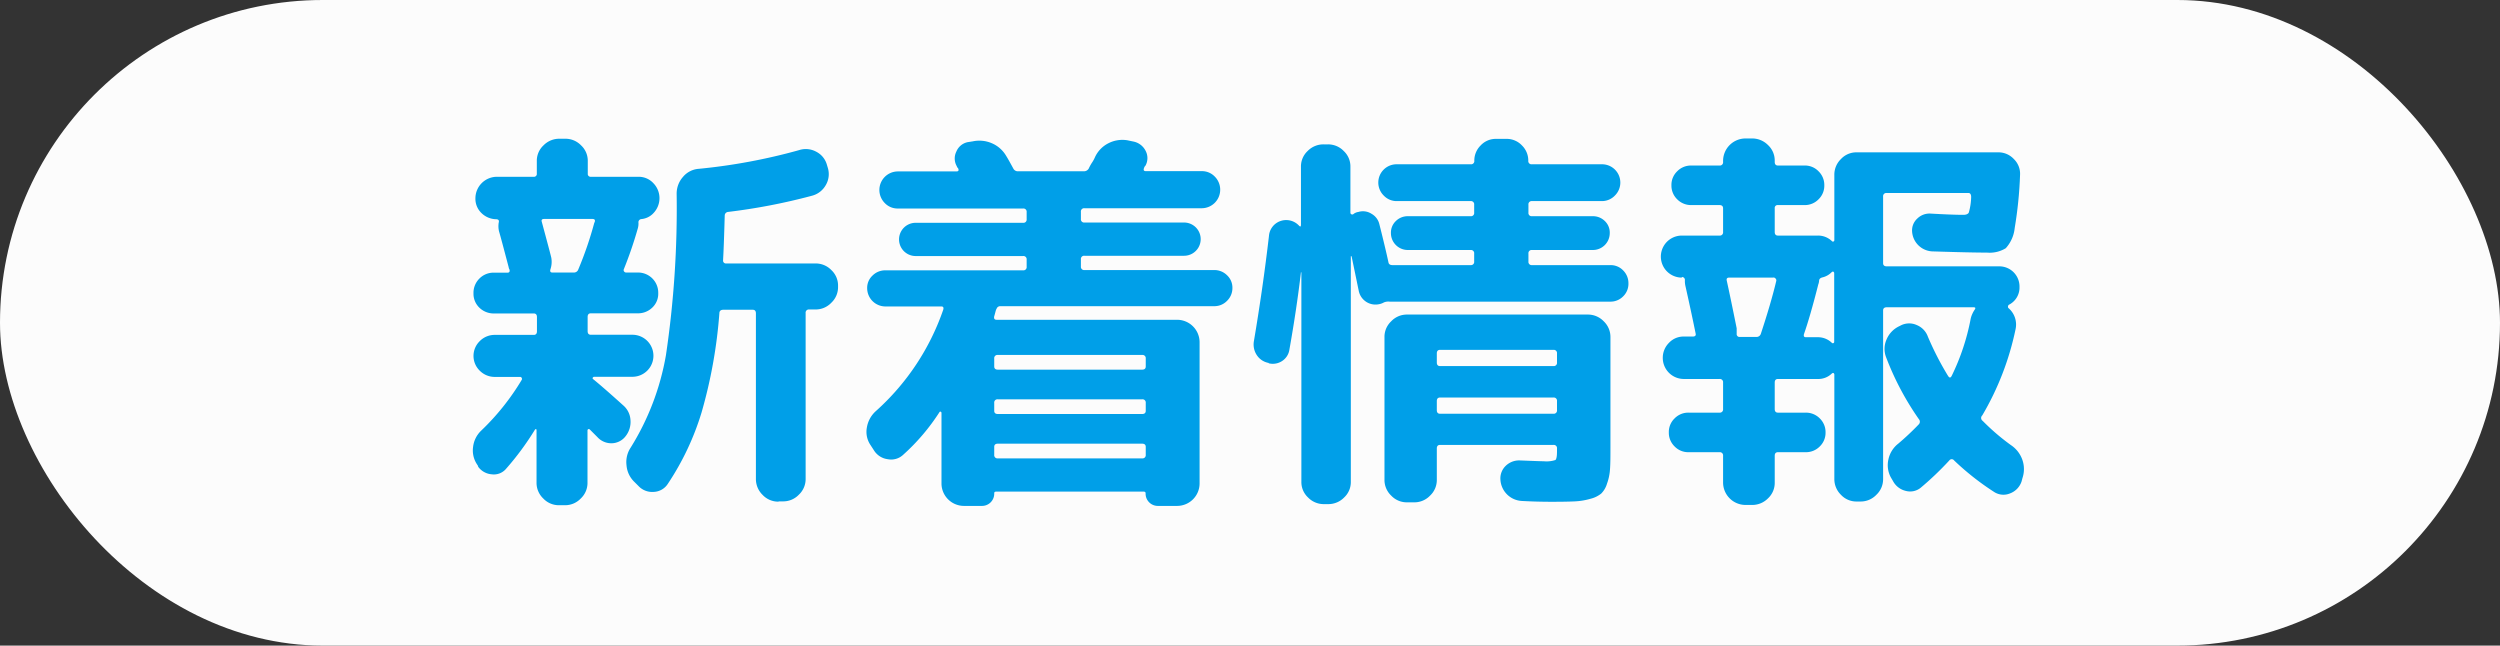
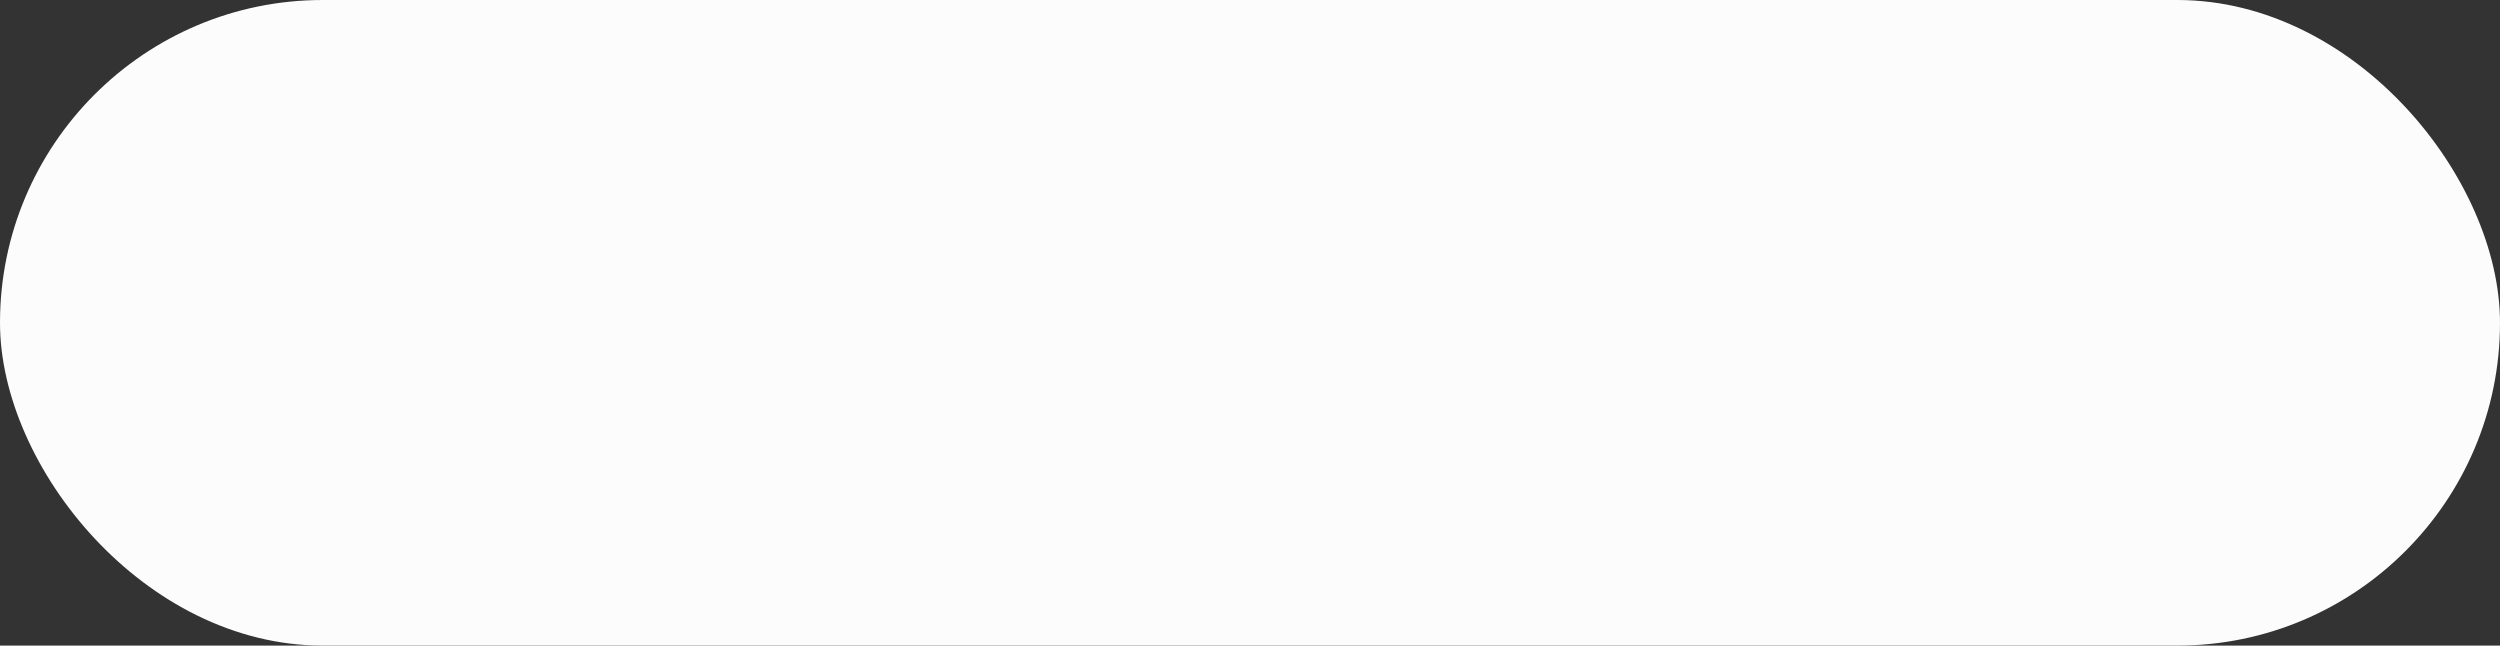
<svg xmlns="http://www.w3.org/2000/svg" width="182" height="47" viewBox="0 0 182 47">
  <rect x="0" y="0" width="182" height="47" fill="#333333" stroke="none" />
  <rect data-name="長方形 6" width="182" height="47" rx="23.5" fill="#fcfcfc" />
-   <path data-name="パス 104" d="M34.82 33.95l-.09-.14a1.828 1.828 0 01-.29-1.27 1.952 1.952 0 01.58-1.18 17.541 17.541 0 002.97-3.72.151.151 0 00-.01-.13.127.127 0 00-.13-.07h-1.82a1.534 1.534 0 01-1.1-.45 1.5 1.5 0 010-2.16 1.518 1.518 0 011.1-.45h2.83c.15 0 .23-.09.23-.26v-1.04c0-.17-.08-.26-.23-.26h-2.89a1.487 1.487 0 01-1.07-.42 1.4 1.4 0 01-.43-1.05 1.455 1.455 0 01.43-1.07 1.44 1.44 0 011.07-.43h.98c.13 0 .18-.08.14-.23a.429.429 0 01-.06-.17c-.42-1.6-.65-2.45-.69-2.57a1.581 1.581 0 01-.03-.69c.04-.15-.03-.23-.2-.23a1.566 1.566 0 01-1.07-.46 1.44 1.44 0 01-.43-1.07 1.571 1.571 0 011.56-1.56h2.68a.206.206 0 00.23-.23v-.92a1.53 1.53 0 01.49-1.14 1.6 1.6 0 011.15-.48h.43a1.58 1.58 0 011.15.48 1.53 1.53 0 01.49 1.14v.92a.206.206 0 00.23.23h3.46a1.445 1.445 0 011.08.46 1.564 1.564 0 01.07 2.12 1.376 1.376 0 01-.95.5.231.231 0 00-.2.26 1.267 1.267 0 01-.06.46 29.01 29.01 0 01-1.01 2.94.157.157 0 00.03.16.175.175 0 00.14.07h.84a1.469 1.469 0 011.5 1.5 1.38 1.38 0 01-.43 1.05 1.487 1.487 0 01-1.07.42h-3.41c-.15 0-.23.09-.23.26v1.04c0 .17.08.26.23.26h3.03a1.53 1.53 0 010 3.06h-2.8a.151.151 0 00-.09.07.074.074 0 00.03.1c.54.44 1.27 1.08 2.19 1.91a1.52 1.52 0 01.53 1.08 1.668 1.668 0 01-.36 1.17 1.3 1.3 0 01-1.01.51 1.365 1.365 0 01-1.04-.45l-.55-.55s-.05-.05-.1-.03a.093.093 0 00-.07.09v3.81a1.551 1.551 0 01-.49 1.15 1.567 1.567 0 01-1.15.49h-.43a1.551 1.551 0 01-1.15-.49 1.567 1.567 0 01-.49-1.15V31.3s-.01-.06-.04-.06a.091.091 0 00-.07.03 20.553 20.553 0 01-2.11 2.86 1.159 1.159 0 01-1.04.4 1.345 1.345 0 01-1.01-.58zm5.31-15.21a1.683 1.683 0 01-.06.87c-.04.15 0 .23.14.23h1.56a.33.33 0 00.32-.2 26.563 26.563 0 001.18-3.44l.03-.03v-.03c.04-.13-.02-.2-.17-.2h-3.52c-.15 0-.21.07-.17.2.37 1.37.6 2.23.69 2.6zm16.54 17.78a1.551 1.551 0 01-1.15-.49 1.606 1.606 0 01-.49-1.15V22.81c0-.17-.08-.26-.23-.26h-2.14c-.19 0-.29.09-.29.26a35.625 35.625 0 01-1.3 7.23 19.634 19.634 0 01-2.45 5.18 1.276 1.276 0 01-1.02.59 1.37 1.37 0 01-1.11-.42l-.32-.32a1.876 1.876 0 01-.56-1.2 1.9 1.9 0 01.3-1.28 18.775 18.775 0 002.57-6.73 72.684 72.684 0 00.78-11.75 1.828 1.828 0 01.46-1.23 1.643 1.643 0 011.15-.59 42.281 42.281 0 007.3-1.36 1.582 1.582 0 011.26.12 1.522 1.522 0 01.77.95l.06.2a1.57 1.57 0 01-.14 1.27 1.617 1.617 0 01-1.01.78 43.783 43.783 0 01-6.12 1.18.265.265 0 00-.23.26c-.04 1.46-.08 2.55-.12 3.26a.206.206 0 00.23.23h6.5a1.58 1.58 0 011.15.48 1.53 1.53 0 01.49 1.14v.09a1.551 1.551 0 01-.49 1.15 1.567 1.567 0 01-1.15.49h-.46a.233.233 0 00-.26.26v12.07a1.551 1.551 0 01-.49 1.15 1.567 1.567 0 01-1.15.49h-.32zm15.85-14c-.02.06-.04.14-.07.25s-.05.19-.07.25c-.04.17.02.26.17.26h13.16a1.639 1.639 0 011.62 1.62v10.31a1.639 1.639 0 01-1.62 1.62h-1.39a.89.89 0 01-.92-.92c0-.08-.05-.12-.14-.12H72.52c-.1 0-.14.04-.14.12a.89.89 0 01-.92.92h-1.3a1.639 1.639 0 01-1.62-1.62v-5.17s-.02-.06-.06-.07-.07 0-.09.04a15.182 15.182 0 01-2.63 3.09 1.272 1.272 0 01-1.13.33 1.383 1.383 0 01-1.01-.65l-.26-.4a1.71 1.71 0 01-.25-1.27 2.047 2.047 0 01.65-1.18 17.578 17.578 0 004.91-7.39c.04-.15 0-.23-.14-.23h-4.07a1.332 1.332 0 01-1.33-1.33 1.217 1.217 0 01.39-.92 1.306 1.306 0 01.94-.38h10.02a.233.233 0 00.26-.26v-.52a.233.233 0 00-.26-.26h-7.82a1.21 1.21 0 010-2.42h7.82a.233.233 0 00.26-.26v-.52a.233.233 0 00-.26-.26h-9.12a1.285 1.285 0 01-.95-.4 1.35 1.35 0 01.95-2.3h4.27c.15 0 .19-.08.12-.23a.435.435 0 01-.06-.07.133.133 0 01-.03-.07 1.128 1.128 0 01-.04-1.07 1.142 1.142 0 01.82-.69l.38-.06a2.286 2.286 0 011.39.14 2.211 2.211 0 011.04.92c.12.19.29.5.52.92a.366.366 0 00.35.2h4.79a.4.4 0 00.35-.2 3.244 3.244 0 01.23-.42 2.345 2.345 0 00.23-.42 2.137 2.137 0 01.97-1 2.236 2.236 0 011.37-.22l.43.09a1.271 1.271 0 01.9.66 1.133 1.133 0 010 1.1.435.435 0 00-.06.07.133.133 0 00-.03.07c-.08.17-.04.26.12.26h4.07a1.285 1.285 0 01.95.4 1.35 1.35 0 01-.95 2.3h-8.54a.233.233 0 00-.26.26v.52a.233.233 0 00.26.26h7.25a1.21 1.21 0 010 2.42h-7.25a.233.233 0 00-.26.26v.52a.233.233 0 00.26.26h9.44a1.306 1.306 0 01.94.38 1.232 1.232 0 01.39.92 1.292 1.292 0 01-.39.94 1.276 1.276 0 01-.94.39H72.83a.28.28 0 00-.29.23zm-.14 3.58v.58c0 .15.09.23.26.23h10.51c.17 0 .26-.08.26-.23v-.58a.233.233 0 00-.26-.26H72.64a.233.233 0 00-.26.26zm0 3.23v.58c0 .15.09.23.26.23h10.51c.17 0 .26-.08.26-.23v-.58a.233.233 0 00-.26-.26H72.64a.233.233 0 00-.26.26zm0 3.2v.58a.233.233 0 00.26.26h10.51a.233.233 0 00.26-.26v-.58c0-.15-.09-.23-.26-.23H72.64c-.17 0-.26.08-.26.23zm19.97-6.11a1.3 1.3 0 01-.85-.56 1.4 1.4 0 01-.22-1q.66-3.9 1.1-7.68a1.253 1.253 0 01.46-.88 1.272 1.272 0 011.73.13c.1.1.14.07.14-.09v-4.21a1.53 1.53 0 01.49-1.14 1.6 1.6 0 011.15-.48h.32a1.58 1.58 0 011.15.48 1.53 1.53 0 01.49 1.14v3.38a.151.151 0 00.07.09.148.148 0 00.13 0 .726.726 0 01.38-.17 1.146 1.146 0 01.95.13 1.182 1.182 0 01.58.77c.31 1.23.53 2.16.66 2.77.02.13.12.2.29.2h5.69a.233.233 0 00.26-.26v-.58a.233.233 0 00-.26-.26h-4.56a1.229 1.229 0 01-1.24-1.24 1.154 1.154 0 01.36-.87 1.223 1.223 0 01.88-.35h4.56a.233.233 0 00.26-.26v-.58a.233.233 0 00-.26-.26h-5.37a1.285 1.285 0 01-.95-.4 1.33 1.33 0 01.96-2.28h5.37a.233.233 0 00.26-.26 1.543 1.543 0 01.46-1.11 1.5 1.5 0 011.13-.48h.75a1.52 1.52 0 011.13.48 1.543 1.543 0 01.46 1.11.233.233 0 00.26.26h5.08a1.327 1.327 0 01.97.39 1.328 1.328 0 01-.01 1.89 1.3 1.3 0 01-.95.4h-5.08a.233.233 0 00-.26.26v.58a.233.233 0 00.26.26h4.42a1.223 1.223 0 01.88.35 1.154 1.154 0 01.36.87 1.229 1.229 0 01-1.24 1.24h-4.42a.233.233 0 00-.26.26v.58a.233.233 0 00.26.26h5.69a1.267 1.267 0 01.95.39 1.306 1.306 0 01.38.94 1.267 1.267 0 01-.38.94 1.282 1.282 0 01-.95.39h-16.05a.834.834 0 00-.43.06 1.069 1.069 0 01-.32.12 1.243 1.243 0 01-1.5-.95l-.52-2.51a.029.029 0 00-.03-.03c-.03 0-.03 0-.03.03v16.4a1.53 1.53 0 01-.49 1.14 1.6 1.6 0 01-1.15.48h-.32a1.58 1.58 0 01-1.15-.48 1.53 1.53 0 01-.49-1.14V19.84l-.03-.03q-.315 2.685-.84 5.63a1.186 1.186 0 01-.53.84 1.229 1.229 0 01-.97.17zm20.04 7.16a2.07 2.07 0 00.84-.09c.08-.06.12-.27.12-.64v-.2a.233.233 0 00-.26-.26h-8.26c-.15 0-.23.09-.23.26v2.28a1.551 1.551 0 01-.49 1.15 1.573 1.573 0 01-1.16.49h-.52a1.551 1.551 0 01-1.15-.49 1.567 1.567 0 01-.49-1.15V24.54a1.551 1.551 0 01.49-1.15 1.567 1.567 0 011.15-.49h13.16a1.589 1.589 0 011.16.49 1.567 1.567 0 01.49 1.15v8c0 .67 0 1.2-.03 1.59a3.7 3.7 0 01-.22 1.08 1.706 1.706 0 01-.42.72 2.007 2.007 0 01-.78.38 4.853 4.853 0 01-1.14.19c-.39.02-.96.03-1.69.03s-1.45-.02-2.17-.06a1.646 1.646 0 01-1.56-1.56 1.265 1.265 0 01.4-1.01 1.4 1.4 0 011.04-.38c1 .04 1.57.06 1.7.06zm-7.79-7.85v.66c0 .17.08.26.23.26h8.26a.233.233 0 00.26-.26v-.66a.233.233 0 00-.26-.26h-8.26c-.15 0-.23.09-.23.26zm8.49 4.39a.233.233 0 00.26-.26v-.66a.233.233 0 00-.26-.26h-8.26c-.15 0-.23.09-.23.26v.66c0 .17.08.26.23.26zm9.35-9.91a1.53 1.53 0 010-3.06h2.74a.233.233 0 00.26-.26v-1.73c0-.15-.09-.23-.26-.23h-2.05a1.411 1.411 0 01-1.03-.42 1.389 1.389 0 01-.42-1.02 1.373 1.373 0 01.42-1.02 1.4 1.4 0 011.03-.42h2.05a.233.233 0 00.26-.26v-.09a1.639 1.639 0 011.62-1.62h.49a1.619 1.619 0 011.16.48 1.53 1.53 0 01.49 1.14v.09c0 .17.08.26.23.26h1.94a1.373 1.373 0 011.02.42 1.389 1.389 0 01.42 1.02 1.373 1.373 0 01-.42 1.02 1.389 1.389 0 01-1.02.42h-1.94a.206.206 0 00-.23.23v1.73c0 .17.08.26.23.26h2.89a1.45 1.45 0 011.04.4.1.1 0 00.12.03.1.1 0 00.06-.09v-4.76a1.58 1.58 0 01.48-1.15 1.53 1.53 0 011.14-.49h10.31a1.53 1.53 0 011.14.49 1.492 1.492 0 01.45 1.15 29.578 29.578 0 01-.39 3.87 2.575 2.575 0 01-.65 1.47 2.244 2.244 0 01-1.36.32c-.79 0-2.13-.03-4.01-.09a1.546 1.546 0 01-1.45-1.45 1.163 1.163 0 01.38-.94 1.264 1.264 0 01.98-.36q1.59.09 2.37.09c.21 0 .35-.06.4-.17a4.445 4.445 0 00.17-1.13c0-.19-.07-.29-.2-.29h-5.95a.233.233 0 00-.26.26v4.85c0 .15.09.23.26.23h8.17a1.469 1.469 0 011.5 1.5 1.4 1.4 0 01-.78 1.3.2.2 0 00-.06.14.131.131 0 00.06.12 1.573 1.573 0 01.49 1.53 20.6 20.6 0 01-2.42 6.26.255.255 0 00.03.4 16.132 16.132 0 002.05 1.76 2.137 2.137 0 01.84 1.08 2.051 2.051 0 010 1.34l-.06.23a1.4 1.4 0 01-.84.87 1.245 1.245 0 01-1.18-.12 19.357 19.357 0 01-2.89-2.28.215.215 0 00-.35 0 22.364 22.364 0 01-2.05 1.96 1.216 1.216 0 01-1.11.26 1.423 1.423 0 01-.94-.72l-.17-.29a1.874 1.874 0 01-.16-1.3 1.97 1.97 0 01.71-1.13 19.877 19.877 0 001.5-1.41.278.278 0 000-.38 20.62 20.62 0 01-2.37-4.47 1.676 1.676 0 01.01-1.3 1.856 1.856 0 01.91-.98l.12-.06a1.335 1.335 0 011.17-.04 1.434 1.434 0 01.82.85 21.636 21.636 0 001.47 2.86c.1.15.18.15.26 0a16.343 16.343 0 001.39-4.19 2.011 2.011 0 01.29-.64c.08-.12.05-.17-.09-.17h-6.32c-.17 0-.26.08-.26.23v12.27a1.551 1.551 0 01-.49 1.15 1.567 1.567 0 01-1.15.49h-.29a1.53 1.53 0 01-1.14-.49 1.6 1.6 0 01-.48-1.15v-7.62s-.02-.07-.06-.09-.08 0-.12.03a1.409 1.409 0 01-1.04.4h-2.89c-.15 0-.23.09-.23.26v1.93c0 .17.08.26.23.26h2.02a1.411 1.411 0 011.03.42 1.389 1.389 0 01.42 1.02 1.373 1.373 0 01-.42 1.02 1.4 1.4 0 01-1.03.42h-2.02c-.15 0-.23.09-.23.26v1.96a1.53 1.53 0 01-.49 1.14 1.6 1.6 0 01-1.16.48h-.49a1.639 1.639 0 01-1.62-1.62v-1.96a.233.233 0 00-.26-.26h-2.25a1.373 1.373 0 01-1.02-.42 1.389 1.389 0 01-.42-1.02 1.373 1.373 0 01.42-1.02 1.389 1.389 0 011.02-.42h2.25a.233.233 0 00.26-.26v-1.93a.233.233 0 00-.26-.26h-2.6a1.536 1.536 0 01-1.53-1.53 1.534 1.534 0 01.45-1.1 1.445 1.445 0 011.08-.46h.66c.17 0 .24-.08.2-.23-.19-.94-.44-2.11-.75-3.49a1.683 1.683 0 01-.03-.38.206.206 0 00-.23-.23zm6.67 0h-3.23c-.15 0-.21.08-.17.23.17.77.41 1.92.72 3.46v.4a.206.206 0 00.23.23h1.21a.329.329 0 00.32-.23c.48-1.46.86-2.74 1.12-3.84a.179.179 0 00-.04-.17.206.206 0 00-.16-.09zm4.24-.4a1.382 1.382 0 01-.66.38c-.17.04-.26.12-.26.26a.9.9 0 01-.06.26c-.4 1.58-.75 2.78-1.04 3.61-.04.15 0 .23.14.23h.84a1.45 1.45 0 011.04.4.1.1 0 00.12.03.1.1 0 00.06-.09v-5.02s-.02-.07-.06-.09-.08 0-.12.03z" fill="#009fe8" />
</svg>